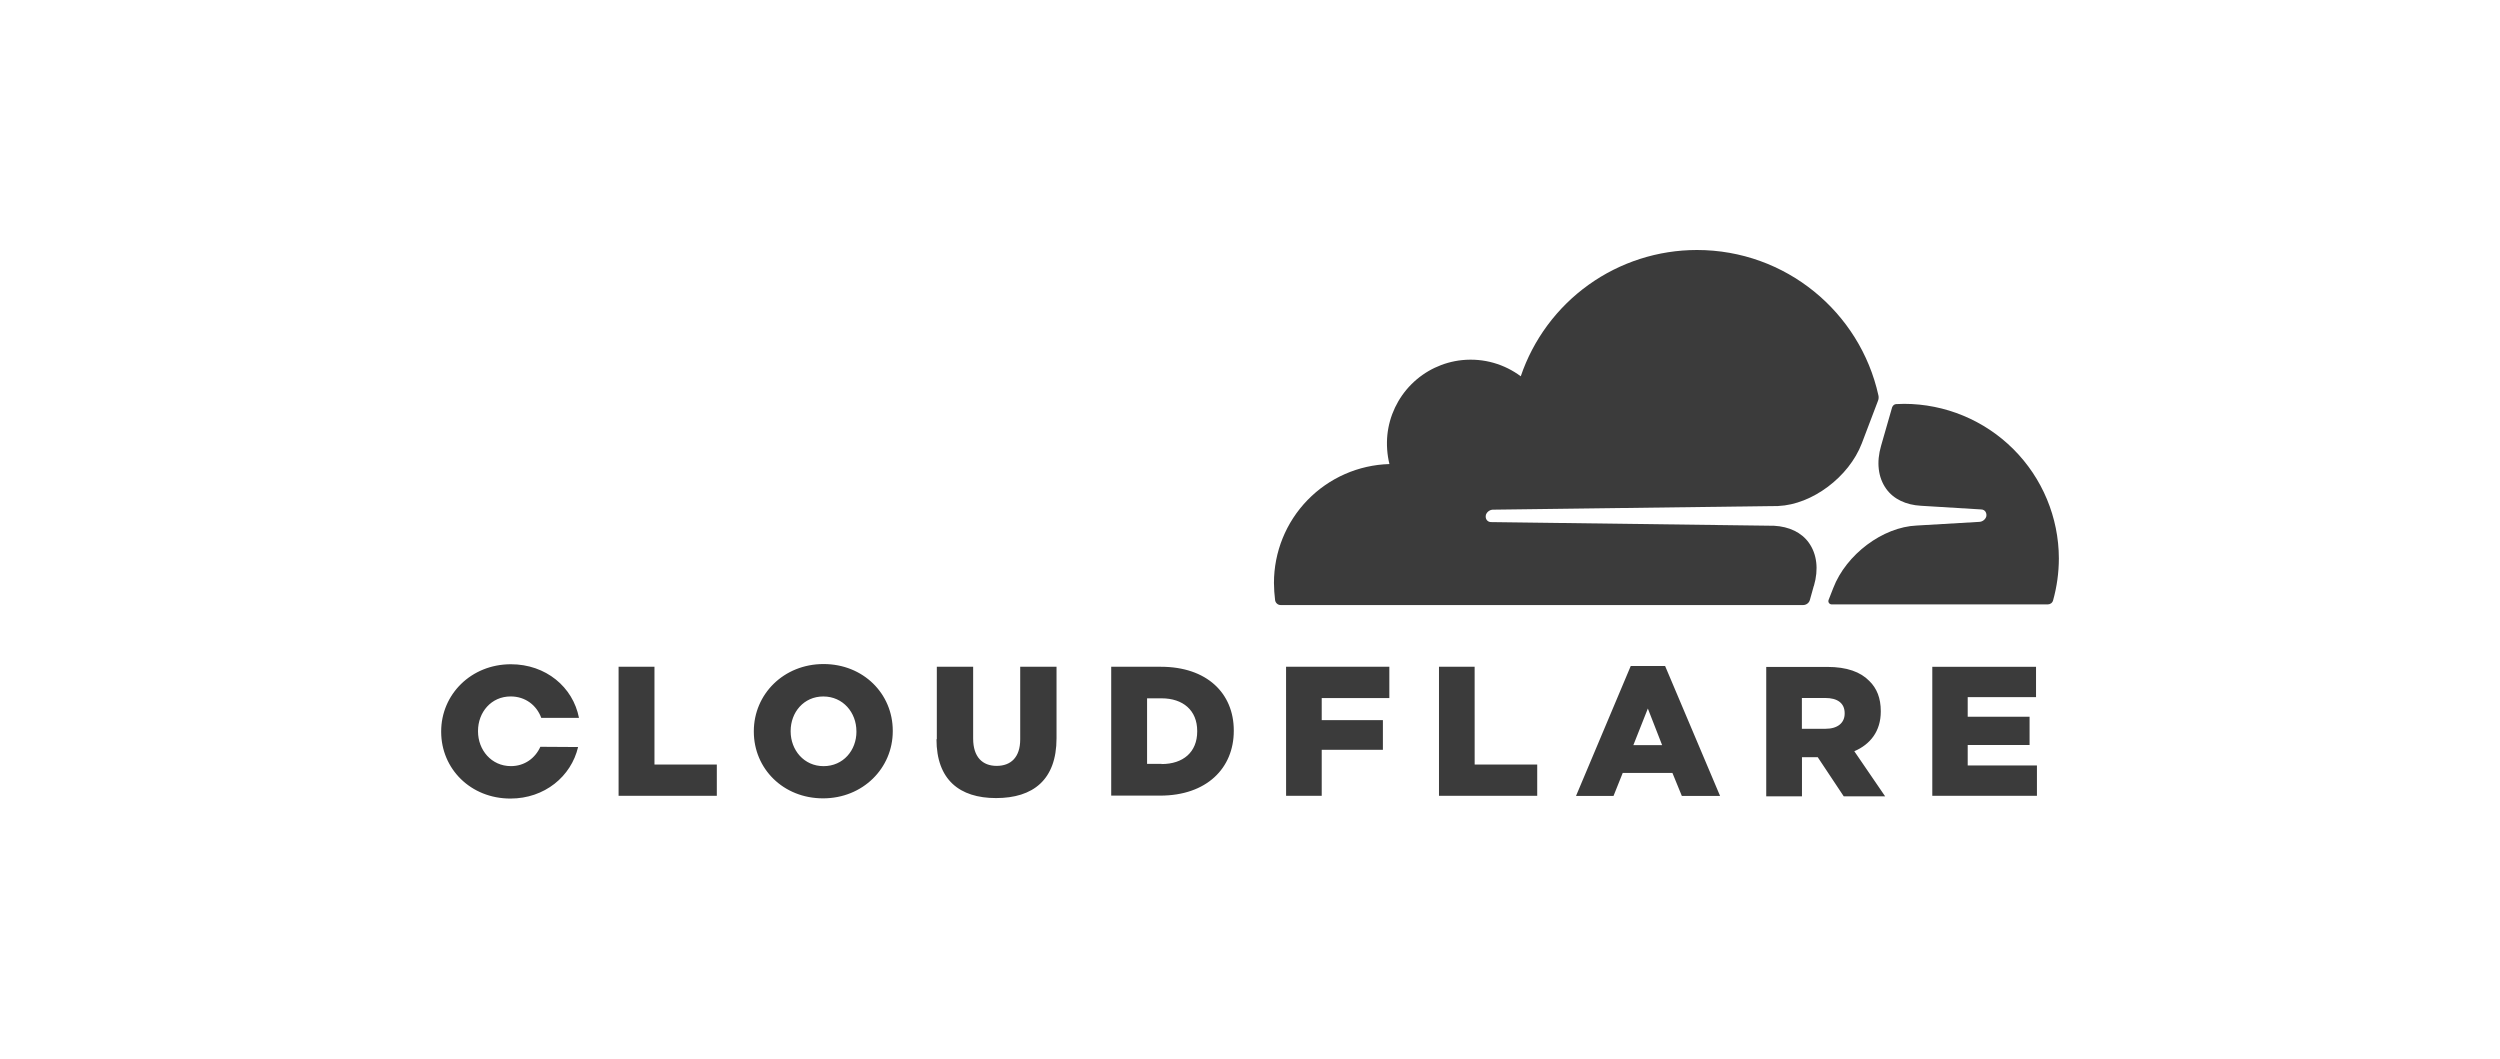
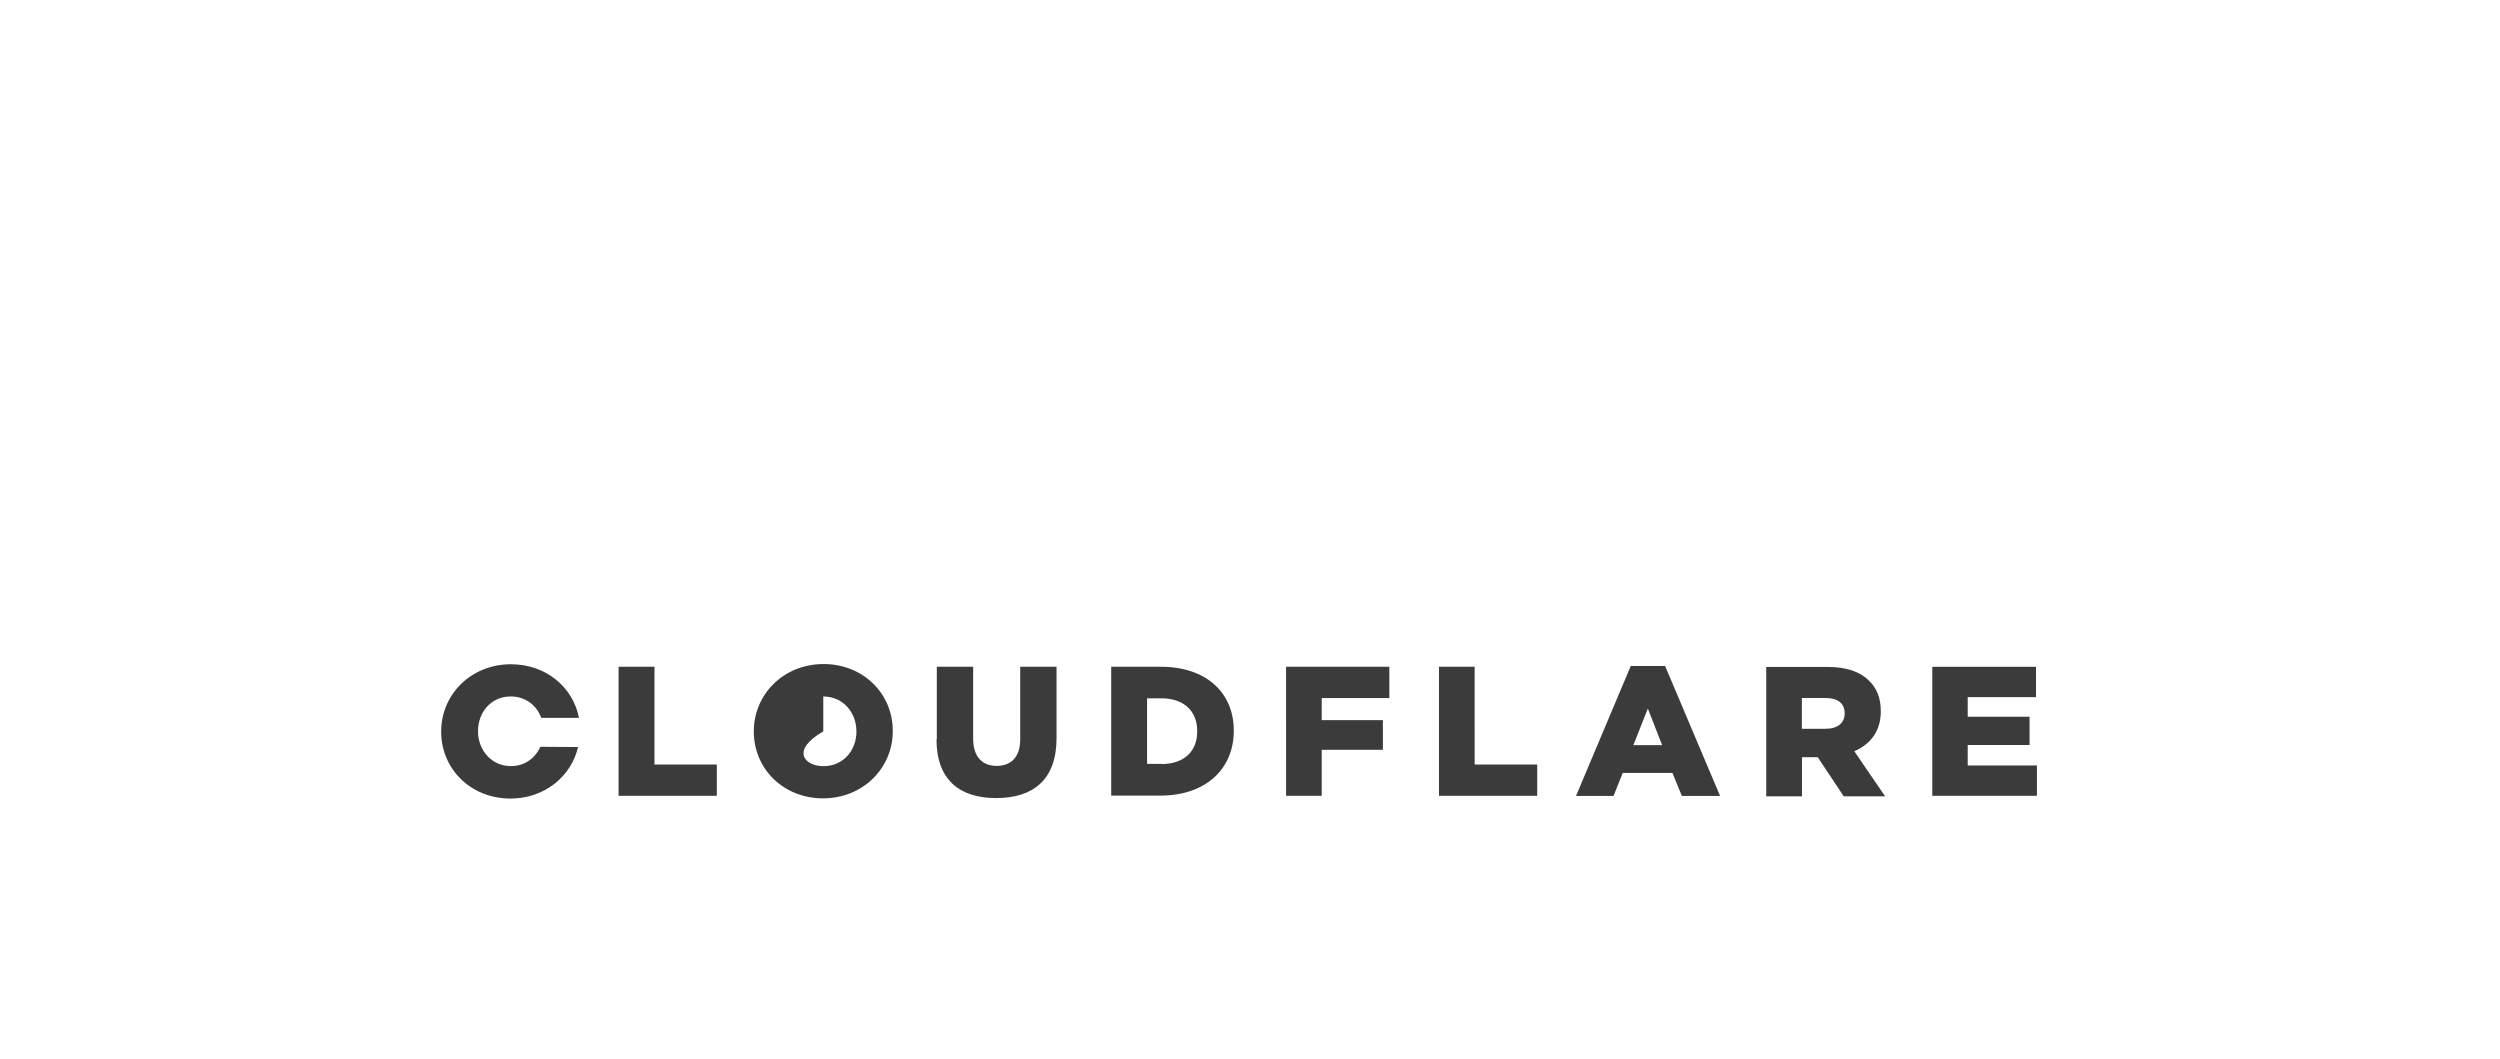
<svg xmlns="http://www.w3.org/2000/svg" width="170" height="72" viewBox="0 0 170 72" fill="none">
-   <path d="M44.504 51.987H48.744V54.114H42.064V45.34H44.504V51.987ZM51.26 49.752V49.722C51.26 47.204 53.293 45.155 56 45.155C58.707 45.155 60.708 47.173 60.708 49.691V49.721C60.708 52.239 58.675 54.288 55.968 54.288C53.261 54.288 51.26 52.27 51.26 49.752ZM58.236 49.752V49.722C58.236 48.455 57.329 47.36 55.984 47.36C54.654 47.36 53.764 48.44 53.764 49.706V49.736C53.764 51.003 54.671 52.098 56.001 52.098C57.346 52.098 58.238 51.018 58.238 49.752M63.704 50.267V45.34H66.174V50.22C66.174 51.487 66.814 52.08 67.774 52.08C68.734 52.08 69.374 51.5 69.374 50.28V45.338H71.844V50.202C71.844 53.032 70.244 54.269 67.731 54.269C65.244 54.269 63.681 53.019 63.681 50.265M75.561 45.34H78.939C82.067 45.34 83.897 47.14 83.897 49.672V49.702C83.897 52.236 82.051 54.102 78.892 54.102H75.562V45.328L75.561 45.34ZM78.986 51.956C80.441 51.956 81.41 51.158 81.41 49.736V49.706C81.41 48.298 80.44 47.486 78.986 47.486H78.001V51.944H78.986V51.956ZM87.452 45.34H94.475V47.467H89.877V48.969H94.037V50.987H89.877V54.115H87.454L87.452 45.34ZM100.277 51.987H104.531V54.114H97.851V45.34H100.275L100.277 51.987ZM110.881 45.287H113.227L116.965 54.124H114.365L113.725 52.56H110.345L109.719 54.124H107.169L110.891 45.287H110.881ZM113.024 50.667L112.054 48.18L111.069 50.667H113.024ZM120.104 45.35H124.249C125.594 45.35 126.517 45.694 127.111 46.304C127.627 46.804 127.893 47.477 127.893 48.354V48.384C127.893 49.729 127.173 50.621 126.093 51.084L128.189 54.15H125.374L123.607 51.49H122.534V54.15H120.104V45.35ZM124.139 49.557C124.969 49.557 125.437 49.15 125.437 48.525V48.495C125.437 47.807 124.937 47.463 124.123 47.463H122.528V49.559H124.128L124.139 49.557ZM133.804 52.05H138.512V54.115H131.396V45.342H138.45V47.407H133.804V48.737H138.011V50.661H133.804V52.05ZM36.744 50.782C36.4 51.548 35.68 52.096 34.742 52.096C33.412 52.096 32.505 50.996 32.505 49.734V49.704C32.505 48.437 33.397 47.358 34.725 47.358C35.725 47.358 36.492 47.958 36.805 48.813H39.37C38.963 46.717 37.118 45.169 34.74 45.169C32.034 45.169 30 47.219 30 49.736V49.766C30.004 52.284 32.006 54.302 34.712 54.302C37.027 54.302 38.842 52.8 39.31 50.798L36.745 50.782H36.744Z" fill="#3B3B3B" />
-   <path d="M123.347 39.834C123.675 38.708 123.55 37.676 123.003 36.909C122.503 36.205 121.658 35.809 120.641 35.752L101.387 35.502C101.262 35.502 101.152 35.439 101.09 35.346C101.028 35.253 101.012 35.126 101.043 35.002C101.078 34.907 101.139 34.825 101.22 34.764C101.3 34.703 101.396 34.666 101.497 34.658L120.923 34.408C123.223 34.308 125.725 32.438 126.601 30.154L127.701 27.26C127.75 27.141 127.761 27.01 127.732 26.885C126.482 21.223 121.429 17 115.392 17C112.748 17 110.171 17.828 108.022 19.368C105.873 20.909 104.261 23.083 103.412 25.587C102.317 24.774 100.925 24.337 99.424 24.487C98.122 24.622 96.906 25.201 95.98 26.126C95.055 27.052 94.476 28.268 94.341 29.57C94.276 30.235 94.323 30.907 94.481 31.556C92.377 31.615 90.379 32.494 88.912 34.004C87.446 35.514 86.627 37.537 86.629 39.642C86.632 40.034 86.658 40.426 86.707 40.815C86.737 41.003 86.895 41.143 87.082 41.143H122.617C122.82 41.143 123.017 41.003 123.071 40.799L123.337 39.845L123.347 39.834Z" fill="#3B3B3B" />
-   <path d="M129.478 27.462L128.946 27.478C128.821 27.478 128.711 27.572 128.664 27.698L127.914 30.31C127.586 31.436 127.711 32.468 128.258 33.235C128.758 33.939 129.603 34.335 130.62 34.392L134.718 34.642C134.843 34.642 134.953 34.705 135.015 34.798C135.046 34.849 135.066 34.906 135.074 34.965C135.082 35.024 135.078 35.084 135.062 35.142C135.027 35.237 134.966 35.319 134.885 35.38C134.805 35.441 134.709 35.478 134.608 35.486L130.338 35.736C128.023 35.836 125.536 37.706 124.66 39.99L124.347 40.788C124.284 40.944 124.394 41.101 124.567 41.101H139.237C139.409 41.101 139.565 41.001 139.612 40.819C139.87 39.892 140.001 38.934 140.003 37.972C139.995 35.184 138.883 32.513 136.911 30.543C134.938 28.573 132.265 27.465 129.477 27.461" fill="#3B3B3B" />
+   <path d="M44.504 51.987H48.744V54.114H42.064V45.34H44.504V51.987ZM51.26 49.752V49.722C51.26 47.204 53.293 45.155 56 45.155C58.707 45.155 60.708 47.173 60.708 49.691V49.721C60.708 52.239 58.675 54.288 55.968 54.288C53.261 54.288 51.26 52.27 51.26 49.752ZM58.236 49.752V49.722C58.236 48.455 57.329 47.36 55.984 47.36V49.736C53.764 51.003 54.671 52.098 56.001 52.098C57.346 52.098 58.238 51.018 58.238 49.752M63.704 50.267V45.34H66.174V50.22C66.174 51.487 66.814 52.08 67.774 52.08C68.734 52.08 69.374 51.5 69.374 50.28V45.338H71.844V50.202C71.844 53.032 70.244 54.269 67.731 54.269C65.244 54.269 63.681 53.019 63.681 50.265M75.561 45.34H78.939C82.067 45.34 83.897 47.14 83.897 49.672V49.702C83.897 52.236 82.051 54.102 78.892 54.102H75.562V45.328L75.561 45.34ZM78.986 51.956C80.441 51.956 81.41 51.158 81.41 49.736V49.706C81.41 48.298 80.44 47.486 78.986 47.486H78.001V51.944H78.986V51.956ZM87.452 45.34H94.475V47.467H89.877V48.969H94.037V50.987H89.877V54.115H87.454L87.452 45.34ZM100.277 51.987H104.531V54.114H97.851V45.34H100.275L100.277 51.987ZM110.881 45.287H113.227L116.965 54.124H114.365L113.725 52.56H110.345L109.719 54.124H107.169L110.891 45.287H110.881ZM113.024 50.667L112.054 48.18L111.069 50.667H113.024ZM120.104 45.35H124.249C125.594 45.35 126.517 45.694 127.111 46.304C127.627 46.804 127.893 47.477 127.893 48.354V48.384C127.893 49.729 127.173 50.621 126.093 51.084L128.189 54.15H125.374L123.607 51.49H122.534V54.15H120.104V45.35ZM124.139 49.557C124.969 49.557 125.437 49.15 125.437 48.525V48.495C125.437 47.807 124.937 47.463 124.123 47.463H122.528V49.559H124.128L124.139 49.557ZM133.804 52.05H138.512V54.115H131.396V45.342H138.45V47.407H133.804V48.737H138.011V50.661H133.804V52.05ZM36.744 50.782C36.4 51.548 35.68 52.096 34.742 52.096C33.412 52.096 32.505 50.996 32.505 49.734V49.704C32.505 48.437 33.397 47.358 34.725 47.358C35.725 47.358 36.492 47.958 36.805 48.813H39.37C38.963 46.717 37.118 45.169 34.74 45.169C32.034 45.169 30 47.219 30 49.736V49.766C30.004 52.284 32.006 54.302 34.712 54.302C37.027 54.302 38.842 52.8 39.31 50.798L36.745 50.782H36.744Z" fill="#3B3B3B" />
</svg>